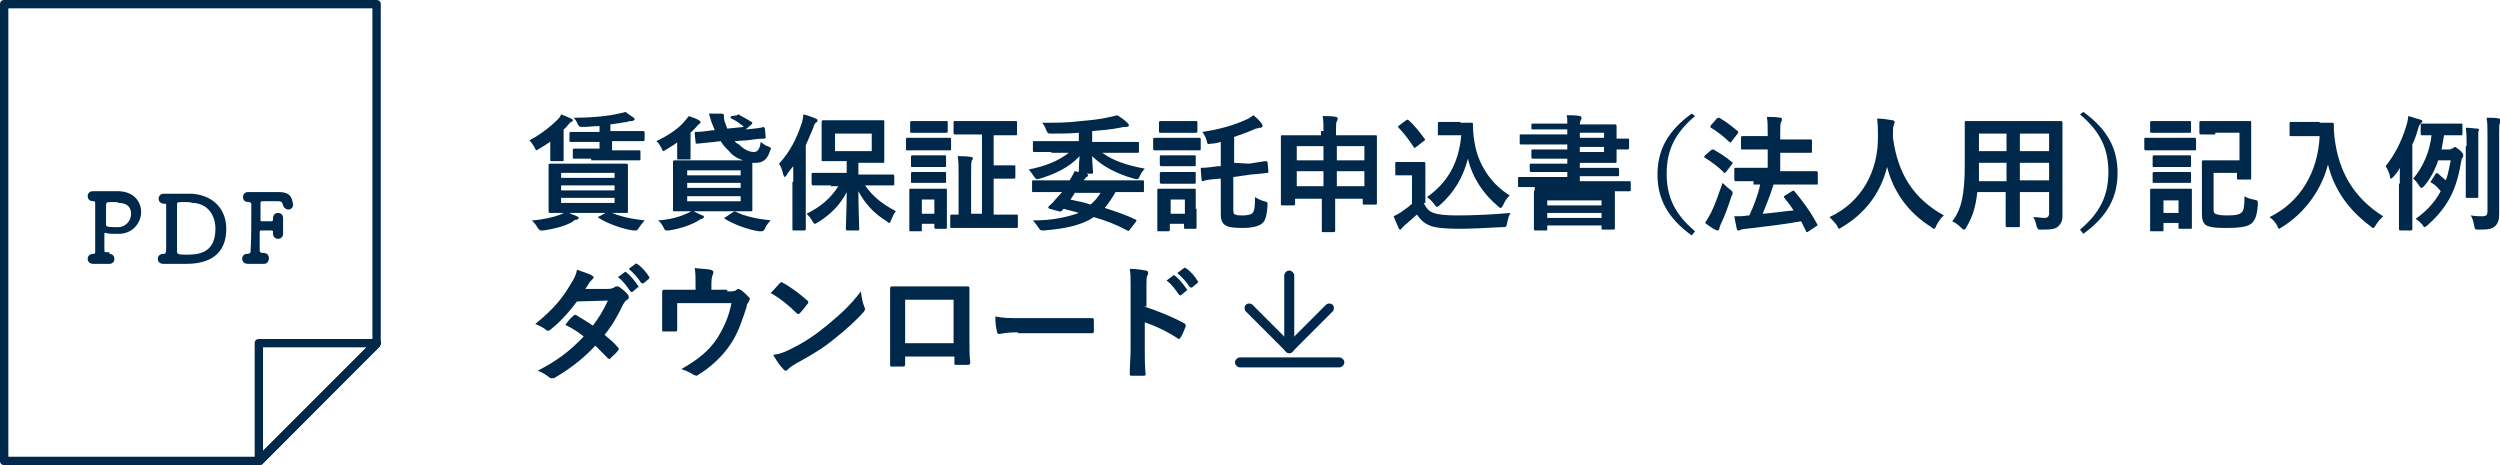
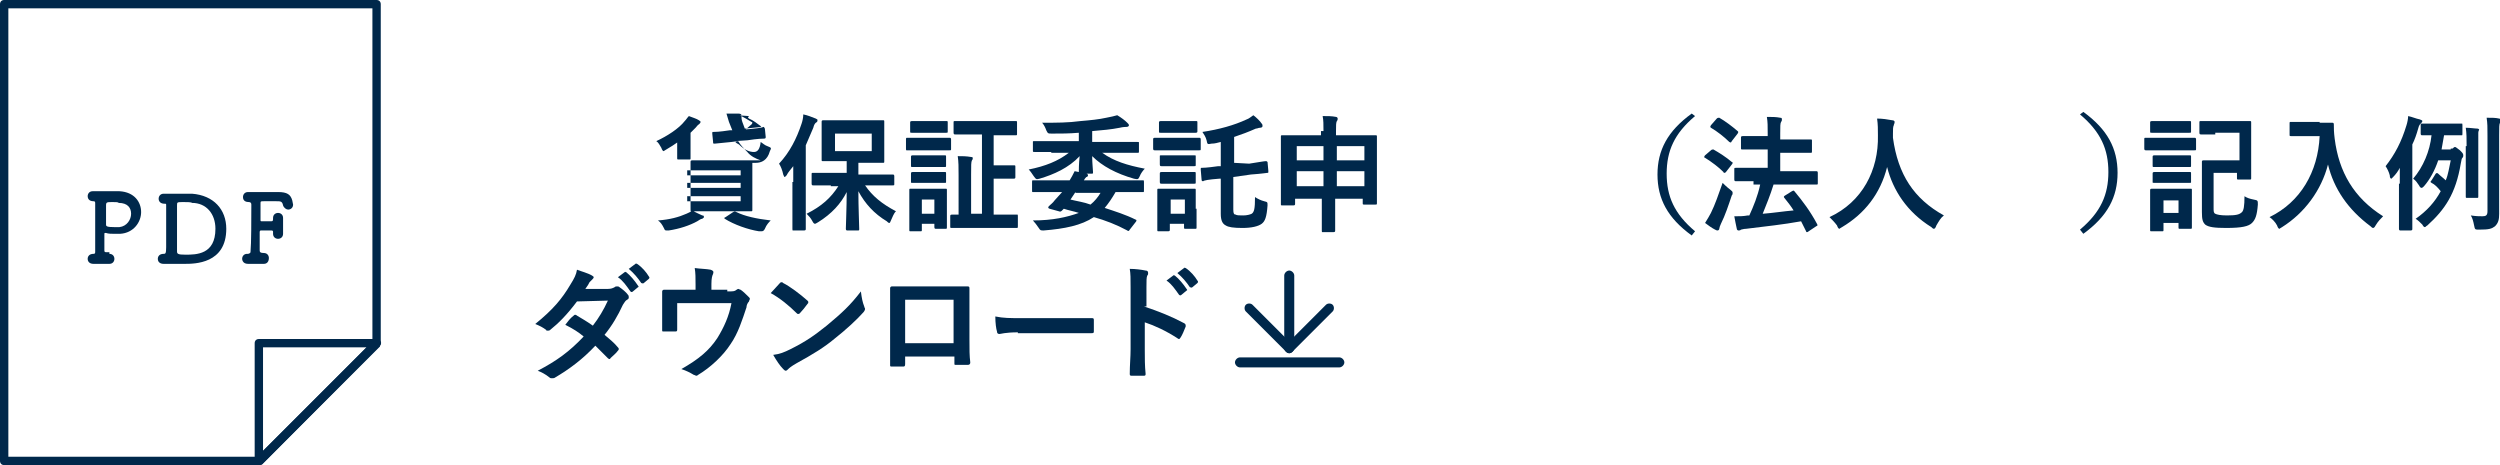
<svg xmlns="http://www.w3.org/2000/svg" version="1.1" id="レイヤー_1" x="0px" y="0px" width="299.4px" height="55.7px" viewBox="0 0 299.4 55.7" style="enable-background:new 0 0 299.4 55.7;" xml:space="preserve">
  <style type="text/css">
	.st0{fill:#00284B;}
</style>
  <g>
    <path class="st0" d="M13.1,30.4c0.4,0,0.6,0.3,0.6,0.6c0,0.3-0.2,0.6-0.6,0.6c0,0,0,0,0,0c-0.3,0-0.6,0-0.9,0c-0.5,0-0.9,0-1,0   c-0.5,0-0.7-0.3-0.7-0.6s0.2-0.6,0.7-0.6c0,0,0,0,0,0c0,0,0,0,0,0c0.2,0,0.2-0.1,0.2-0.3c0-0.5,0-1.7,0-2.8s0-2.4,0-2.9   c0-0.2,0-0.3-0.2-0.3c-0.6,0-0.7-0.4-0.7-0.6c0-0.3,0.2-0.6,0.6-0.6c0,0,0,0,0.1,0c0.1,0,0.3,0,0.5,0c0.6,0,1.4,0,2,0   c0.2,0,0.4,0,0.6,0c1.8,0.1,2.6,1.3,2.6,2.5c0,1.2-0.9,2.5-2.5,2.6c-0.3,0-0.5,0-0.8,0c-0.3,0-0.6,0-0.9-0.1c-0.1,0-0.1,0-0.1,0   c-0.1,0-0.1,0-0.1,0.2c0,0.6,0,1.3,0,1.9c0,0.2,0.1,0.2,0.2,0.2H13.1z M13.5,24.2c-0.7,0-0.8,0-0.8,0.4c0,0.2,0,0.7,0,1.1   c0,1,0,1,0,1.2c0,0.2,0.1,0.3,1,0.3c0.2,0,0.4,0,0.6,0c0.9-0.1,1.4-0.9,1.4-1.6c0-0.7-0.4-1.3-1.5-1.3   C14.2,24.2,13.8,24.2,13.5,24.2z" />
    <path class="st0" d="M22.1,31.6c-0.6,0-1.2,0-1.9,0c-0.2,0-0.4,0-0.6,0c-0.4,0-0.7-0.2-0.7-0.6c0-0.3,0.2-0.6,0.7-0.6   c0.2,0,0.3,0,0.3-0.8c0-0.1,0-0.2,0-0.3c0-0.5,0-1.1,0-1.7s0-1.2,0-1.7c0-0.1,0-0.2,0-0.3c0-0.4,0-0.8,0-1c0-0.2,0-0.2-0.2-0.2   c0,0,0,0,0,0s0,0,0,0c-0.5,0-0.7-0.3-0.7-0.6c0-0.3,0.2-0.6,0.6-0.6c0,0,0,0,0,0c0.2,0,0.5,0,0.7,0c0.7,0,1.2,0,1.9,0   c0.3,0,0.5,0,0.8,0c2.6,0.2,4.1,1.9,4.1,4.2C27.1,31.6,23.3,31.6,22.1,31.6z M22,24.2c-0.8,0-0.8,0-0.8,0.4c0,0.3,0,0.9,0,1.6   c0,1.5,0,3.4,0,3.9c0,0.3,0.1,0.4,1,0.4c1.3,0,3.6,0,3.6-3.1c0-1.8-1.1-3.1-2.8-3.1C22.9,24.2,22.4,24.2,22,24.2z" />
    <path class="st0" d="M31.6,31.6c-0.5,0-0.9,0-1.3,0c-0.2,0-0.4,0-0.6,0c-0.7,0-0.7-0.6-0.7-0.6c0-0.3,0.2-0.6,0.6-0.6   c0,0,0,0,0.1,0c0,0,0,0,0,0c0.1,0,0.3-0.1,0.3-0.2c0.1-1,0.1-4.1,0.1-5.7c0-0.2-0.1-0.3-0.3-0.3c-0.3,0-0.7-0.1-0.7-0.6   c0-0.3,0.2-0.6,0.6-0.6c0,0,0,0,0,0c0.3,0,0.7,0,1.1,0c0.9,0,1.9,0,2.5,0c1.1,0,1.5,0.3,1.7,1c0.1,0.5,0.1,0.5,0.1,0.5   c0,0.4-0.3,0.6-0.6,0.6c-0.2,0-0.5-0.2-0.6-0.5c-0.1-0.5-0.3-0.5-0.8-0.5c-0.4,0-1.2,0-1.5,0c-0.4,0-0.4,0-0.4,0.3c0,0.5,0,1.3,0,2   c0,0.1,0.1,0.1,0.1,0.1c0.4,0,1,0,1.2,0c0.2,0,0.2-0.1,0.2-0.4c0,0,0,0,0,0c0-0.4,0.3-0.6,0.6-0.6c0.3,0,0.6,0.2,0.6,0.6   c0,0,0,0,0,0c0,0.3,0,0.6,0,0.9c0,0.4,0,0.7,0,1c0,0,0,0,0,0c0,0.4-0.3,0.6-0.6,0.6c-0.3,0-0.6-0.2-0.6-0.6c0,0,0,0,0,0   c0-0.1,0-0.1,0-0.2c0-0.1,0-0.2-0.2-0.2c-0.2,0-0.8,0-1.2,0c-0.1,0-0.2,0-0.2,0.2c0,1,0,1.9,0,2.2c0,0.2,0.1,0.3,0.5,0.3   c0.4,0,0.6,0.3,0.6,0.6C32.2,31.3,32,31.6,31.6,31.6L31.6,31.6z" />
  </g>
  <path class="st0" d="M31,55.7H0.5c-0.3,0-0.5-0.2-0.5-0.5V0.5C0,0.2,0.2,0,0.5,0h44.6c0.3,0,0.5,0.2,0.5,0.5v40.6  c0,0.1-0.1,0.3-0.1,0.4L31.4,55.6C31.3,55.6,31.2,55.7,31,55.7z M1,54.7h29.8l13.8-13.8V1H1V54.7z" />
  <g>
-     <path class="st0" d="M66,16.9c-0.4,0.3-0.9,0.6-1.4,0.9c-0.2,0.1-0.3,0.2-0.3,0.2c-0.1,0-0.2-0.1-0.3-0.4c-0.2-0.3-0.4-0.6-0.6-0.8   c1.2-0.6,2.5-1.6,3.4-2.5c0.1-0.1,0.3-0.3,0.4-0.6c0.5,0.2,0.8,0.3,1.2,0.5c0.1,0.1,0.2,0.1,0.2,0.2c0,0.1-0.1,0.2-0.2,0.2   c-0.1,0-0.2,0.2-0.4,0.4c-0.2,0.2-0.3,0.4-0.5,0.5V18c0,0.7,0,1,0,1.1c0,0.2,0,0.2-0.2,0.2h-1.2c-0.2,0-0.2,0-0.2-0.2   c0-0.1,0-0.4,0-1V16.9z M69.1,25.9c0.2,0.1,0.2,0.1,0.2,0.2s-0.1,0.2-0.2,0.2c-0.2,0-0.4,0.1-0.6,0.3c-0.9,0.5-2.1,0.8-3.4,1   c-0.1,0-0.2,0-0.3,0c-0.2,0-0.2-0.1-0.4-0.3c-0.2-0.4-0.5-0.7-0.7-0.9c1.4-0.1,2.6-0.4,3.4-0.7c0.2-0.1,0.5-0.2,0.7-0.4   C68.3,25.6,68.6,25.7,69.1,25.9z M72.9,19.6c1.5,0,2,0,2.1,0c0.1,0,0.2,0,0.2,0.2c0,0.1,0,0.5,0,1.5v2.5c0,1,0,1.4,0,1.5   c0,0.2,0,0.2-0.2,0.2c-0.1,0-0.6,0-2.1,0H68c-1.5,0-2,0-2.1,0c-0.1,0-0.2,0-0.2-0.2c0-0.1,0-0.5,0-1.5v-2.5c0-1,0-1.4,0-1.5   c0-0.1,0-0.2,0.2-0.2c0.1,0,0.6,0,2.1,0H72.9z M67.2,21.3h6.4v-0.6h-6.4V21.3z M73.6,22.8v-0.6h-6.4v0.6H73.6z M73.6,23.7h-6.4v0.6   h6.4V23.7z M70.8,19c-1.4,0-1.9,0-2,0c-0.2,0-0.2,0-0.2-0.2v-0.8c0-0.2,0-0.2,0.2-0.2c0.1,0,0.6,0,2,0h1v-0.8h-1.4c-1.4,0-2,0-2,0   c-0.2,0-0.2,0-0.2-0.2v-0.8c0-0.1,0-0.2,0.2-0.2c0.1,0,0.6,0,2,0h1.4v-0.7c-0.7,0-1.3,0.1-2,0.1c-0.4,0-0.4,0-0.6-0.3   c-0.1-0.3-0.3-0.6-0.5-0.8c2.2,0,4.2-0.2,5.4-0.5c0.4-0.1,0.6-0.1,0.8-0.2c0.4,0.3,0.7,0.5,1,0.7c0.1,0.1,0.1,0.1,0.1,0.2   c0,0.1-0.1,0.1-0.3,0.2c-0.2,0-0.4,0-0.6,0.1c-0.6,0.1-1.3,0.2-2,0.3v0.8H75c1.5,0,2,0,2,0c0.2,0,0.2,0,0.2,0.2v0.8   c0,0.1,0,0.2-0.2,0.2c-0.1,0-0.6,0-2,0h-1.7V18h1.2c1.4,0,1.9,0,2,0c0.2,0,0.2,0,0.2,0.2v0.8c0,0.2,0,0.2-0.2,0.2c-0.1,0-0.6,0-2,0   H70.8z M72.7,25.4c0.2-0.1,0.2-0.1,0.4,0c1,0.5,2.4,0.8,4.1,1c-0.2,0.2-0.5,0.6-0.7,0.9c-0.1,0.2-0.2,0.3-0.4,0.3   c-0.1,0-0.2,0-0.3,0c-1.3-0.2-3-0.8-4.1-1.5c-0.1-0.1-0.1-0.2,0.1-0.2L72.7,25.4z" />
-     <path class="st0" d="M81.2,17c-0.4,0.3-0.9,0.6-1.4,0.9c-0.2,0.1-0.3,0.2-0.3,0.2c-0.1,0-0.2-0.1-0.3-0.4c-0.2-0.3-0.3-0.6-0.6-0.8   c1.3-0.6,2.7-1.5,3.4-2.4c0.2-0.2,0.3-0.4,0.5-0.6c0.5,0.2,0.9,0.3,1.2,0.5c0.1,0.1,0.2,0.1,0.2,0.2c0,0.1-0.1,0.2-0.2,0.3   c-0.1,0-0.2,0.2-0.4,0.4l-0.6,0.6v2c0,0.6,0,0.9,0,1c0,0.2,0,0.2-0.2,0.2h-1.2c-0.2,0-0.2,0-0.2-0.2c0-0.1,0-0.3,0-0.8V17z    M84.1,25.8c0.2,0,0.2,0.1,0.2,0.2s-0.1,0.1-0.2,0.2c-0.2,0-0.4,0.2-0.6,0.3c-0.9,0.5-2.1,0.9-3.4,1.1c-0.2,0-0.3,0-0.3,0   c-0.2,0-0.2-0.1-0.3-0.3c-0.2-0.4-0.4-0.7-0.7-0.9c1.4-0.1,2.5-0.4,3.4-0.8c0.2-0.1,0.5-0.2,0.7-0.4C83.4,25.5,83.7,25.6,84.1,25.8   z M88.3,13.8c0.1-0.2,0.2-0.1,0.3,0c0.4,0.2,0.9,0.5,1.4,0.8c0.1,0,0.1,0.1,0.1,0.1s0,0.1-0.1,0.2l-0.7,0.6c1.2-0.1,2-0.2,2.1-0.3   c0.1,0,0.1,0,0.2,0.2l0.1,1c0,0.1,0,0.2-0.2,0.2c-0.1,0-0.7,0-2,0.2l-1.5,0.1c0.1,0.2,0.3,0.3,0.5,0.4c0.7,0.7,1.3,0.9,1.8,0.9   c0.4,0,0.7-0.3,0.8-1.2c0.3,0.2,0.5,0.4,0.8,0.5c0.5,0.2,0.5,0.2,0.3,0.6c-0.3,1.1-1,1.4-1.7,1.4c-0.1,0-0.3,0-0.4,0   c0,0.2,0,0.6,0,1.4v2.7c0,1,0,1.4,0,1.5c0,0.2,0,0.2-0.2,0.2c-0.1,0-0.6,0-2.1,0h-4.9c-1.5,0-2,0-2.1,0c-0.2,0-0.2,0-0.2-0.2   c0-0.1,0-0.5,0-1.5v-2.7c0-1,0-1.4,0-1.5c0-0.1,0-0.2,0.2-0.2c0.1,0,0.6,0,2.1,0h6.1c-0.6-0.2-1.2-0.5-1.6-1   c-0.4-0.4-0.8-0.8-1.1-1.3l-0.8,0.1l-2,0.2c-0.2,0-0.2,0-0.2-0.2l-0.1-1c0-0.2,0-0.2,0.1-0.2c0.2,0,0.7,0,2-0.2l0.3,0   c-0.1-0.3-0.3-0.7-0.4-1c-0.1-0.3-0.2-0.7-0.3-1c0.6,0,1,0,1.4,0c0.3,0,0.4,0.1,0.4,0.2c0,0.1,0,0.2,0,0.2c0,0.1,0,0.3,0.1,0.6   c0.1,0.3,0.2,0.5,0.3,0.8l2-0.2c0,0-0.1,0-0.1-0.1c-0.4-0.3-0.9-0.7-1.4-0.9c-0.1-0.1-0.2-0.1,0-0.3L88.3,13.8z M82.3,20.3V21h6.4   v-0.6H82.3z M88.7,22.5v-0.6h-6.4v0.6H88.7z M88.7,23.5h-6.4v0.6h6.4V23.5z M87.8,25.4c0.2-0.1,0.2-0.1,0.4,0c1,0.5,2.4,0.8,4.1,1   c-0.2,0.2-0.5,0.5-0.7,1c-0.1,0.2-0.2,0.3-0.4,0.3c-0.1,0-0.2,0-0.3,0c-1.3-0.2-3-0.8-4.1-1.5c-0.1-0.1-0.1-0.1,0.1-0.2L87.8,25.4z   " />
+     <path class="st0" d="M81.2,17c-0.4,0.3-0.9,0.6-1.4,0.9c-0.2,0.1-0.3,0.2-0.3,0.2c-0.1,0-0.2-0.1-0.3-0.4c-0.2-0.3-0.3-0.6-0.6-0.8   c1.3-0.6,2.7-1.5,3.4-2.4c0.2-0.2,0.3-0.4,0.5-0.6c0.5,0.2,0.9,0.3,1.2,0.5c0.1,0.1,0.2,0.1,0.2,0.2c0,0.1-0.1,0.2-0.2,0.3   c-0.1,0-0.2,0.2-0.4,0.4l-0.6,0.6v2c0,0.6,0,0.9,0,1c0,0.2,0,0.2-0.2,0.2h-1.2c-0.2,0-0.2,0-0.2-0.2c0-0.1,0-0.3,0-0.8V17z    M84.1,25.8c0.2,0,0.2,0.1,0.2,0.2s-0.1,0.1-0.2,0.2c-0.2,0-0.4,0.2-0.6,0.3c-0.9,0.5-2.1,0.9-3.4,1.1c-0.2,0-0.3,0-0.3,0   c-0.2,0-0.2-0.1-0.3-0.3c-0.2-0.4-0.4-0.7-0.7-0.9c1.4-0.1,2.5-0.4,3.4-0.8c0.2-0.1,0.5-0.2,0.7-0.4C83.4,25.5,83.7,25.6,84.1,25.8   z M88.3,13.8c0.1-0.2,0.2-0.1,0.3,0c0.4,0.2,0.9,0.5,1.4,0.8c0.1,0,0.1,0.1,0.1,0.1s0,0.1-0.1,0.2l-0.7,0.6c1.2-0.1,2-0.2,2.1-0.3   c0.1,0,0.1,0,0.2,0.2l0.1,1c0,0.1,0,0.2-0.2,0.2c-0.1,0-0.7,0-2,0.2l-1.5,0.1c0.1,0.2,0.3,0.3,0.5,0.4c0.7,0.7,1.3,0.9,1.8,0.9   c0.4,0,0.7-0.3,0.8-1.2c0.3,0.2,0.5,0.4,0.8,0.5c0.5,0.2,0.5,0.2,0.3,0.6c-0.3,1.1-1,1.4-1.7,1.4c-0.1,0-0.3,0-0.4,0   c0,0.2,0,0.6,0,1.4v2.7c0,1,0,1.4,0,1.5c0,0.2,0,0.2-0.2,0.2h-4.9c-1.5,0-2,0-2.1,0c-0.2,0-0.2,0-0.2-0.2   c0-0.1,0-0.5,0-1.5v-2.7c0-1,0-1.4,0-1.5c0-0.1,0-0.2,0.2-0.2c0.1,0,0.6,0,2.1,0h6.1c-0.6-0.2-1.2-0.5-1.6-1   c-0.4-0.4-0.8-0.8-1.1-1.3l-0.8,0.1l-2,0.2c-0.2,0-0.2,0-0.2-0.2l-0.1-1c0-0.2,0-0.2,0.1-0.2c0.2,0,0.7,0,2-0.2l0.3,0   c-0.1-0.3-0.3-0.7-0.4-1c-0.1-0.3-0.2-0.7-0.3-1c0.6,0,1,0,1.4,0c0.3,0,0.4,0.1,0.4,0.2c0,0.1,0,0.2,0,0.2c0,0.1,0,0.3,0.1,0.6   c0.1,0.3,0.2,0.5,0.3,0.8l2-0.2c0,0-0.1,0-0.1-0.1c-0.4-0.3-0.9-0.7-1.4-0.9c-0.1-0.1-0.2-0.1,0-0.3L88.3,13.8z M82.3,20.3V21h6.4   v-0.6H82.3z M88.7,22.5v-0.6h-6.4v0.6H88.7z M88.7,23.5h-6.4v0.6h6.4V23.5z M87.8,25.4c0.2-0.1,0.2-0.1,0.4,0c1,0.5,2.4,0.8,4.1,1   c-0.2,0.2-0.5,0.5-0.7,1c-0.1,0.2-0.2,0.3-0.4,0.3c-0.1,0-0.2,0-0.3,0c-1.3-0.2-3-0.8-4.1-1.5c-0.1-0.1-0.1-0.1,0.1-0.2L87.8,25.4z   " />
    <path class="st0" d="M95,21.8c0-0.6,0-1.2,0-1.9c-0.3,0.4-0.6,0.7-0.8,1.1c-0.1,0.1-0.2,0.2-0.2,0.2c-0.1,0-0.1-0.1-0.2-0.3   c-0.1-0.5-0.3-1-0.5-1.3c1.3-1.4,2.1-3,2.7-4.8c0.1-0.3,0.2-0.7,0.2-1.1c0.5,0.1,1,0.3,1.5,0.5c0.2,0.1,0.2,0.1,0.2,0.2   c0,0.1,0,0.2-0.2,0.3c-0.1,0.1-0.2,0.2-0.3,0.6c-0.3,0.7-0.6,1.4-0.9,2.1v7.7c0,1.5,0,2.2,0,2.3c0,0.1,0,0.2-0.2,0.2h-1.3   c-0.1,0-0.1,0-0.1-0.2c0-0.1,0-0.8,0-2.3V21.8z M99.5,22.2c-1.5,0-2,0-2.1,0c-0.1,0-0.2,0-0.2-0.2v-1.1c0-0.2,0-0.2,0.2-0.2   c0.1,0,0.6,0,2.1,0h1.9v-1.4h-0.9c-1.4,0-1.8,0-1.9,0c-0.2,0-0.2,0-0.2-0.2c0-0.1,0-0.5,0-1.3v-1.9c0-0.9,0-1.2,0-1.3   c0-0.1,0-0.2,0.2-0.2c0.1,0,0.6,0,1.9,0h3.3c1.3,0,1.8,0,1.9,0c0.2,0,0.2,0,0.2,0.2c0,0.1,0,0.5,0,1.3V18c0,0.9,0,1.2,0,1.3   c0,0.2,0,0.2-0.2,0.2c-0.1,0-0.6,0-1.9,0h-1v1.4h2c1.5,0,2,0,2.1,0c0.1,0,0.2,0,0.2,0.2V22c0,0.2,0,0.2-0.2,0.2c-0.1,0-0.6,0-2.1,0   h-1.2c0.9,1.3,2,2.2,3.7,3.1c-0.3,0.3-0.4,0.7-0.6,1.1c-0.1,0.2-0.1,0.3-0.2,0.3c-0.1,0-0.2-0.1-0.3-0.2c-1.5-0.9-2.6-2.1-3.4-3.6   c0,1.9,0.1,4,0.1,4.5c0,0.2,0,0.2-0.2,0.2h-1.2c-0.1,0-0.2,0-0.2-0.2c0-0.5,0.1-2.5,0.1-4.4c-0.7,1.4-1.8,2.6-3.4,3.6   c-0.2,0.1-0.3,0.2-0.4,0.2c-0.1,0-0.2-0.1-0.3-0.3c-0.2-0.4-0.5-0.7-0.7-0.9c1.8-0.9,2.9-1.9,3.8-3.3H99.5z M104.4,16H100v2.1h4.4   V16z" />
    <path class="st0" d="M112.1,16.5c1.1,0,1.5,0,1.6,0c0.1,0,0.2,0,0.2,0.2v1.1c0,0.2,0,0.2-0.2,0.2c-0.1,0-0.5,0-1.6,0h-1.9   c-1.1,0-1.5,0-1.6,0c-0.1,0-0.1,0-0.1-0.2v-1.1c0-0.1,0-0.2,0.1-0.2c0.1,0,0.5,0,1.6,0H112.1z M113.4,25c0,1.7,0,2.1,0,2.2   c0,0.2,0,0.2-0.2,0.2h-1.1c-0.1,0-0.2,0-0.2-0.2v-0.4h-1.5v0.7c0,0.2,0,0.2-0.2,0.2h-1.1c-0.2,0-0.2,0-0.2-0.2c0-0.1,0-0.5,0-2.3   v-1c0-0.9,0-1.3,0-1.4c0-0.2,0-0.2,0.2-0.2c0.1,0,0.4,0,1.4,0h1.3c1,0,1.3,0,1.4,0c0.2,0,0.2,0,0.2,0.2c0,0.1,0,0.5,0,1.2V25z    M111.9,14.5c1,0,1.3,0,1.4,0c0.2,0,0.2,0,0.2,0.2v1c0,0.2,0,0.2-0.2,0.2c-0.1,0-0.4,0-1.4,0h-1.3c-1,0-1.3,0-1.4,0   c-0.2,0-0.2,0-0.2-0.2v-1c0-0.1,0-0.2,0.2-0.2c0.1,0,0.4,0,1.4,0H111.9z M111.8,18.6c0.9,0,1.2,0,1.3,0c0.2,0,0.2,0,0.2,0.2v1   c0,0.2,0,0.2-0.2,0.2c-0.1,0-0.3,0-1.3,0h-1.2c-0.9,0-1.2,0-1.3,0c-0.2,0-0.2,0-0.2-0.2v-1c0-0.1,0-0.2,0.2-0.2c0.1,0,0.4,0,1.3,0   H111.8z M111.8,20.6c0.9,0,1.2,0,1.3,0c0.2,0,0.2,0,0.2,0.2v1c0,0.1,0,0.1-0.2,0.1c-0.1,0-0.3,0-1.3,0h-1.2c-0.9,0-1.2,0-1.3,0   c-0.2,0-0.2,0-0.2-0.1v-1c0-0.1,0-0.2,0.2-0.2c0.1,0,0.4,0,1.3,0H111.8z M110.4,23.9v1.7h1.5v-1.7H110.4z M116.3,16.1   c-1.3,0-1.8,0-1.9,0c-0.1,0-0.2,0-0.2-0.2v-1.2c0-0.2,0-0.2,0.2-0.2c0.1,0,0.6,0,1.9,0h3.4c1.4,0,1.8,0,1.9,0c0.2,0,0.2,0,0.2,0.2   V16c0,0.2,0,0.2-0.2,0.2c-0.1,0-0.6,0-1.9,0h-0.7v3.6h1.2c0.8,0,1.1,0,1.2,0c0.2,0,0.2,0,0.2,0.2v1.2c0,0.1,0,0.2-0.2,0.2   c-0.1,0-0.3,0-1.2,0h-1.2v4.3h0.8c1.4,0,1.9,0,2,0c0.1,0,0.1,0,0.1,0.2v1.2c0,0.1,0,0.2-0.1,0.2c-0.1,0-0.6,0-2,0H116   c-1.4,0-1.9,0-2,0c-0.2,0-0.2,0-0.2-0.2v-1.2c0-0.1,0-0.2,0.2-0.2c0.1,0,0.3,0,0.8,0V21c0-1,0-1.6-0.1-2.3c0.6,0,1,0,1.6,0.1   c0.2,0,0.2,0.1,0.2,0.1c0,0.1,0,0.2-0.1,0.3c-0.1,0.2-0.1,0.6-0.1,1.7v4.7h1.3v-9.5H116.3z" />
    <path class="st0" d="M125.9,18.2c-1.4,0-1.9,0-2,0c-0.2,0-0.2,0-0.2-0.2v-1c0-0.1,0-0.1,0.2-0.1c0.1,0,0.6,0,2,0h3.3v-1   c-1.2,0.1-2.1,0.1-3.2,0.1c-0.5,0-0.5,0-0.7-0.4c-0.1-0.3-0.3-0.7-0.5-0.9c1.8,0,3.1,0,4.6-0.2c1.2-0.1,2.2-0.2,3.1-0.4   c0.6-0.1,0.9-0.2,1.3-0.3c0.5,0.3,0.9,0.6,1.2,0.9c0.1,0.1,0.2,0.2,0.2,0.3c0,0.1-0.1,0.2-0.3,0.2c-0.1,0-0.4,0-0.8,0.1   c-1,0.2-2.1,0.3-3.3,0.4V17h3.5c1.4,0,1.9,0,1.9,0c0.2,0,0.2,0,0.2,0.1v1c0,0.2,0,0.2-0.2,0.2c-0.1,0-0.6,0-1.9,0H132   c1.4,1,3,1.5,5.1,1.9c-0.2,0.2-0.5,0.6-0.6,0.9c-0.2,0.4-0.2,0.4-0.7,0.3c-2.1-0.6-3.8-1.5-5-2.7c0,0.9,0.1,1.6,0.1,1.9   c0,0.2,0,0.2-0.2,0.2h-1.3c-0.2,0-0.2,0-0.2-0.2c0-0.2,0-1,0.1-1.9c-1.3,1.4-3.1,2.2-4.8,2.7c-0.4,0.1-0.4,0.1-0.7-0.3   c-0.2-0.3-0.4-0.6-0.6-0.8c2-0.4,3.5-1,4.8-2H125.9z M135.3,27.5c-0.1,0.2-0.2,0.2-0.3,0.1c-1.3-0.7-2.6-1.2-4-1.6   c-1.5,1-3.5,1.4-6,1.6c-0.4,0-0.4,0-0.6-0.3c-0.2-0.3-0.5-0.7-0.7-0.9c2.4,0,4.1-0.4,5.5-0.9c-0.6-0.2-1.2-0.3-1.8-0.5l-0.2,0.2   c-0.1,0.1-0.2,0.2-0.4,0.1l-1.1-0.3c-0.2-0.1-0.2-0.1-0.1-0.3c0.2-0.2,0.5-0.4,0.7-0.7c0.3-0.3,0.6-0.7,0.9-1h-1.7   c-1.3,0-1.7,0-1.8,0c-0.1,0-0.1,0-0.1-0.2v-1c0-0.2,0-0.2,0.1-0.2c0.1,0,0.5,0,1.8,0h2.6c0.2-0.3,0.4-0.7,0.6-1.1   c0.5,0.1,1,0.2,1.4,0.3c0.1,0,0.2,0.1,0.2,0.2c0,0.1-0.1,0.2-0.2,0.2c-0.1,0.1-0.2,0.2-0.3,0.4h5.3c1.3,0,1.8,0,1.8,0   c0.1,0,0.1,0,0.1,0.2v1c0,0.2,0,0.2-0.1,0.2c-0.1,0-0.5,0-1.8,0h-1.5c-0.4,0.7-0.8,1.3-1.3,1.9c1.2,0.4,2.5,0.8,3.7,1.4   c0.1,0,0.1,0.1,0.1,0.1c0,0,0,0.1-0.1,0.2L135.3,27.5z M128.8,23c-0.2,0.3-0.4,0.6-0.6,0.9c0.8,0.2,1.6,0.3,2.4,0.6   c0.5-0.4,0.9-0.9,1.2-1.4H128.8z" />
    <path class="st0" d="M142,16.5c1.1,0,1.5,0,1.6,0c0.1,0,0.2,0,0.2,0.2v1.1c0,0.2,0,0.2-0.2,0.2c-0.1,0-0.5,0-1.6,0h-2.1   c-1.1,0-1.5,0-1.6,0c-0.1,0-0.2,0-0.2-0.2v-1.1c0-0.1,0-0.2,0.2-0.2c0.1,0,0.5,0,1.6,0H142z M143.3,25c0,1.7,0,2.1,0,2.2   c0,0.2,0,0.2-0.2,0.2H142c-0.2,0-0.2,0-0.2-0.2v-0.4h-1.7v0.7c0,0.1,0,0.2-0.2,0.2h-1.1c-0.2,0-0.2,0-0.2-0.2c0-0.1,0-0.5,0-2.3v-1   c0-0.9,0-1.3,0-1.4c0-0.2,0-0.2,0.2-0.2c0.1,0,0.4,0,1.4,0h1.4c1,0,1.3,0,1.4,0c0.2,0,0.2,0,0.2,0.2c0,0.1,0,0.5,0,1.2V25z    M141.8,14.5c1,0,1.3,0,1.4,0c0.2,0,0.2,0,0.2,0.2v1c0,0.1,0,0.2-0.2,0.2c-0.1,0-0.4,0-1.4,0h-1.4c-1,0-1.3,0-1.4,0   c-0.2,0-0.2,0-0.2-0.2v-1c0-0.1,0-0.2,0.2-0.2c0.1,0,0.4,0,1.4,0H141.8z M141.7,18.6c0.9,0,1.2,0,1.3,0c0.2,0,0.2,0,0.2,0.1v1   c0,0.2,0,0.2-0.2,0.2c-0.1,0-0.3,0-1.3,0h-1.3c-0.9,0-1.2,0-1.3,0c-0.1,0-0.2,0-0.2-0.2v-1c0-0.1,0-0.1,0.2-0.1c0.1,0,0.4,0,1.3,0   H141.7z M141.7,20.6c0.9,0,1.2,0,1.3,0c0.2,0,0.2,0,0.2,0.2v1c0,0.2,0,0.2-0.2,0.2c-0.1,0-0.3,0-1.3,0h-1.3c-0.9,0-1.2,0-1.3,0   c-0.1,0-0.2,0-0.2-0.2v-1c0-0.1,0-0.2,0.2-0.2c0.1,0,0.4,0,1.3,0H141.7z M140.2,23.9v1.7h1.7v-1.7H140.2z M149.6,19.6   c1.3-0.2,1.8-0.3,2-0.3c0.1,0,0.1,0,0.2,0.1l0.1,1.1c0,0.2,0,0.2-0.1,0.2c-0.1,0-0.6,0.1-2,0.2l-2.1,0.3v3.9c0,0.5,0.1,0.6,0.3,0.6   c0.1,0.1,0.5,0.1,0.9,0.1c0.4,0,0.8-0.1,1-0.2c0.3-0.2,0.4-0.6,0.4-2c0.3,0.2,0.7,0.4,1.1,0.5c0.4,0.1,0.4,0.1,0.4,0.5   c-0.1,1.4-0.3,1.9-0.7,2.2s-1.2,0.5-2.3,0.5c-1.1,0-1.7-0.1-2-0.3c-0.4-0.2-0.6-0.6-0.6-1.4v-4.2l-0.2,0c-1.3,0.1-1.8,0.2-1.9,0.3   c-0.1,0-0.2,0-0.2-0.2l-0.1-1.2c0-0.2,0-0.2,0.1-0.2c0.1,0,0.6,0,2-0.2l0.3,0v-2.9c-0.4,0.1-0.7,0.2-1.1,0.2   c-0.5,0.1-0.5,0.1-0.6-0.4c-0.1-0.4-0.3-0.7-0.5-1c2-0.3,3.8-0.8,5.3-1.5c0.3-0.1,0.5-0.3,0.8-0.5c0.4,0.3,0.8,0.7,1,1   c0.1,0.1,0.1,0.2,0.1,0.3c0,0.1-0.1,0.2-0.3,0.2c-0.2,0-0.3,0.1-0.5,0.1c-0.9,0.4-1.7,0.7-2.6,1v3.1L149.6,19.6z" />
    <path class="st0" d="M158.5,15.7c0-0.8,0-1.3-0.1-1.8c0.6,0,1.1,0,1.6,0.1c0.1,0,0.2,0.1,0.2,0.2c0,0.1,0,0.2-0.1,0.3   c-0.1,0.2-0.1,0.5-0.1,1.2v0.5h2.6c1.5,0,2,0,2.1,0c0.2,0,0.2,0,0.2,0.2c0,0.1,0,0.6,0,2.3v2.2c0,2.8,0,3.3,0,3.4   c0,0.2,0,0.2-0.2,0.2h-1.3c-0.2,0-0.2,0-0.2-0.2v-0.5h-3.3v1c0,1.8,0,2.7,0,2.8c0,0.1,0,0.2-0.2,0.2h-1.3c-0.1,0-0.1,0-0.1-0.2   c0-0.1,0-1,0-2.8v-1h-3.2v0.6c0,0.1,0,0.2-0.2,0.2h-1.3c-0.2,0-0.2,0-0.2-0.2c0-0.1,0-0.6,0-3.4v-2c0-2,0-2.5,0-2.6   c0-0.2,0-0.2,0.2-0.2c0.1,0,0.6,0,2.1,0h2.5V15.7z M155.3,19.2h3.2v-1.7h-3.2V19.2z M158.5,22.3v-1.8h-3.2v1.8H158.5z M160.1,17.5   v1.7h3.3v-1.7H160.1z M163.4,22.3v-1.8h-3.3v1.8H163.4z" />
-     <path class="st0" d="M170.5,24.3c0.3,0.6,0.6,1,1.2,1.2c0.5,0.2,1.5,0.3,2.8,0.3c1.9,0,4.2-0.1,6.4-0.3c-0.2,0.3-0.3,0.7-0.4,1.2   c-0.1,0.5-0.1,0.5-0.6,0.5c-1.9,0.1-3.7,0.2-5.2,0.2c-1.5,0-2.8-0.1-3.5-0.4c-0.7-0.3-1.1-0.7-1.5-1.3c-0.5,0.4-1,0.9-1.5,1.3   c-0.1,0.1-0.2,0.2-0.3,0.3c-0.1,0.1-0.1,0.2-0.2,0.2c-0.1,0-0.2-0.1-0.2-0.2c-0.2-0.4-0.4-0.9-0.6-1.4c0.4-0.2,0.6-0.3,0.9-0.5   c0.4-0.3,0.9-0.6,1.3-1V21h-0.7c-0.8,0-1,0-1.1,0c-0.2,0-0.2,0-0.2-0.2v-1.2c0-0.2,0-0.2,0.2-0.2c0.1,0,0.3,0,1.1,0h1   c0.8,0,1,0,1.1,0c0.1,0,0.2,0,0.2,0.2c0,0.1,0,0.5,0,1.4V24.3z M169.6,17.6c-0.1,0.1-0.2,0.1-0.2,0.1s-0.1,0-0.1-0.1   c-0.6-0.9-1.2-1.7-1.8-2.3c-0.1-0.1-0.1-0.2,0.1-0.3l0.8-0.6c0.2-0.1,0.2-0.1,0.3,0c0.7,0.6,1.3,1.4,1.9,2.2   c0.1,0.1,0.1,0.2-0.1,0.3L169.6,17.6z M174.9,14.7c0.7,0,1.2,0,1.4,0c0.1,0,0.1,0.1,0.1,0.2c0,0.3,0,1.2,0.2,2.2   c0.4,2.5,1.9,4.9,4.2,6.3c-0.3,0.3-0.6,0.7-0.8,1.2c-0.1,0.2-0.2,0.3-0.3,0.3c-0.1,0-0.2-0.1-0.3-0.2c-1.8-1.5-3.1-3.5-3.6-5.7   c-0.6,2.3-1.7,4.1-3.4,5.6c-0.2,0.1-0.3,0.2-0.3,0.2s-0.2-0.1-0.3-0.3c-0.3-0.4-0.6-0.7-0.9-0.9c2.4-1.7,3.8-4,4.1-7.4h-1.3   c-0.9,0-1.2,0-1.3,0c-0.2,0-0.2,0-0.2-0.2v-1.2c0-0.1,0-0.2,0.2-0.2c0.1,0,0.4,0,1.3,0H174.9z" />
-     <path class="st0" d="M183.8,22.4c-1.3,0-1.8,0-1.9,0c-0.1,0-0.1,0-0.1-0.2v-0.8c0-0.1,0-0.2,0.1-0.2c0.1,0,0.5,0,1.9,0h3.9v-0.6   h-2.2c-1.5,0-2,0-2.1,0c-0.1,0-0.2,0-0.2-0.2v-0.6c0-0.2,0-0.2,0.2-0.2c0.1,0,0.6,0,2.1,0h2.2v-0.6h-2.1c-1.4,0-1.9,0-2,0   c-0.2,0-0.2,0-0.2-0.2v-0.7c0-0.2,0-0.2,0.2-0.2c0.1,0,0.6,0,2,0h2.1v-0.6h-3.5c-1.4,0-1.9,0-2,0c-0.2,0-0.2,0-0.2-0.2v-0.8   c0-0.2,0-0.2,0.2-0.2c0.1,0,0.6,0,2,0h3.5v-0.6h-2c-1.5,0-2,0-2.1,0c-0.2,0-0.2,0-0.2-0.2V15c0-0.2,0-0.2,0.2-0.2   c0.1,0,0.6,0,2.1,0h2c0-0.5,0-0.8-0.1-1c0.6,0,1.1,0,1.6,0.1c0.1,0,0.2,0.1,0.2,0.2s0,0.2-0.1,0.3c0,0.1-0.1,0.2-0.1,0.5h1.7   c1.6,0,2.4,0,2.5,0c0.1,0,0.2,0,0.2,0.2c0,0.1,0,0.5,0,1.3v0.2c0.8,0,1.3,0,1.3,0c0.2,0,0.2,0,0.2,0.2v0.9c0,0.1,0,0.2-0.2,0.2   c-0.1,0-0.6,0-1.3,0v0.1c0,0.8,0,1.2,0,1.3c0,0.2,0,0.2-0.2,0.2c-0.1,0-0.9,0-2.5,0h-1.7v0.6h2.4c1.5,0,2,0,2.1,0   c0.1,0,0.2,0,0.2,0.2v0.6c0,0.2,0,0.2-0.2,0.2c-0.1,0-0.6,0-2.1,0h-2.4v0.6h4c1.3,0,1.8,0,1.9,0c0.2,0,0.2,0,0.2,0.2v0.8   c0,0.2,0,0.2-0.2,0.2c-0.1,0-0.5,0-1.9,0H183.8z M183.9,27.6c-0.1,0-0.2,0-0.2-0.2c0-0.1,0-0.4,0-2.1v-1c0-0.8,0-1.2,0-1.3   c0-0.2,0-0.2,0.2-0.2c0.1,0,0.6,0,2.1,0h5.1c1.5,0,2,0,2.1,0c0.1,0,0.2,0,0.2,0.2c0,0.1,0,0.4,0,1.1v1.1c0,1.7,0,2,0,2.1   c0,0.1,0,0.2-0.2,0.2H192c-0.2,0-0.2,0-0.2-0.2V27h-6.5v0.4c0,0.2,0,0.2-0.2,0.2H183.9z M185.3,24.6h6.5v-0.6h-6.5V24.6z    M191.8,26.1v-0.6h-6.5v0.6H191.8z M189.2,15.9v0.6h2.9v-0.6H189.2z M192.1,17.6h-2.9v0.6h2.9V17.6z" />
    <path class="st0" d="M203,13.9c-2.5,2.1-3.4,4.2-3.4,6.9s0.9,4.8,3.4,6.9l-0.4,0.5c-2.9-2.1-4.1-4.4-4.1-7.3s1.2-5.2,4.1-7.3   L203,13.9z" />
    <path class="st0" d="M204.9,18c0.1-0.1,0.2-0.1,0.3-0.1c0.7,0.4,1.5,0.9,2.2,1.5c0.1,0,0.1,0.1,0.1,0.1s0,0.1-0.1,0.2l-0.7,0.9   c-0.1,0.1-0.1,0.1-0.2,0.1c0,0-0.1,0-0.1-0.1c-0.6-0.6-1.4-1.2-2.2-1.7c-0.1,0-0.1-0.1-0.1-0.1s0-0.1,0.1-0.2L204.9,18z    M204.9,25.5c0.5-1,0.9-2.2,1.4-3.6c0.2,0.2,0.5,0.5,0.9,0.8c0.2,0.2,0.3,0.2,0.3,0.4c0,0.1,0,0.2-0.1,0.3   c-0.4,1.2-0.8,2.4-1.3,3.4c-0.1,0.2-0.2,0.5-0.2,0.6c0,0.1-0.1,0.2-0.2,0.2c-0.1,0-0.1,0-0.3-0.1c-0.4-0.2-0.8-0.5-1.2-0.8   C204.5,26.2,204.7,25.9,204.9,25.5z M205.6,14.2c0.1-0.1,0.2-0.1,0.3-0.1c0.7,0.4,1.5,1,2.2,1.6c0.1,0.1,0.1,0.1,0,0.3l-0.7,0.9   c-0.1,0.2-0.1,0.2-0.3,0.1c-0.6-0.6-1.5-1.3-2.2-1.7c-0.1-0.1-0.1-0.1,0-0.3L205.6,14.2z M210,21.7c-1.5,0-2,0-2.1,0   c-0.1,0-0.2,0-0.2-0.2v-1.2c0-0.2,0-0.2,0.2-0.2c0.1,0,0.6,0,2.1,0h1.7v-2.2h-1c-1.4,0-1.9,0-2,0c-0.2,0-0.2,0-0.2-0.2v-1.2   c0-0.1,0-0.2,0.2-0.2c0.1,0,0.6,0,2,0h1V16c0-0.9,0-1.4-0.1-2c0.6,0,1.1,0,1.6,0.1c0.2,0,0.2,0.1,0.2,0.2c0,0.1,0,0.2-0.1,0.3   c-0.1,0.2-0.1,0.5-0.1,1.4v0.7h1.6c1.4,0,1.9,0,2,0c0.2,0,0.2,0,0.2,0.2v1.2c0,0.2,0,0.2-0.2,0.2c-0.1,0-0.6,0-2,0h-1.6v2.2h2.2   c1.5,0,2,0,2.1,0c0.1,0,0.2,0,0.2,0.2v1.2c0,0.2,0,0.2-0.2,0.2c-0.1,0-0.6,0-2.1,0h-3c-0.4,1.3-0.9,2.5-1.3,3.5   c1.3-0.1,2.5-0.3,3.7-0.4c-0.3-0.5-0.7-1-1.1-1.5c-0.1-0.1-0.1-0.2,0.1-0.3l0.8-0.5c0.2-0.1,0.2-0.1,0.3,0c1,1.2,1.9,2.4,2.7,3.9   c0.1,0.2,0.1,0.2-0.1,0.3l-0.9,0.6c-0.1,0.1-0.2,0.1-0.2,0.1s-0.1,0-0.1-0.1c-0.2-0.4-0.4-0.8-0.6-1.2c-2.2,0.4-4.2,0.6-6.6,0.9   c-0.3,0-0.5,0.1-0.6,0.1c-0.1,0.1-0.2,0.1-0.3,0.1c-0.1,0-0.2-0.1-0.2-0.2c-0.1-0.5-0.2-0.9-0.3-1.5c0.6,0,1.1,0,1.6-0.1   c0.1,0,0.2,0,0.2,0c0.5-1.1,1-2.3,1.3-3.7H210z" />
    <path class="st0" d="M231.9,27c-0.1,0.3-0.2,0.4-0.3,0.4c-0.1,0-0.2-0.1-0.3-0.2c-2.9-1.8-4.6-4.4-5.3-7.2   c-0.8,3.2-2.7,5.6-5.4,7.2c-0.2,0.1-0.3,0.2-0.3,0.2c-0.1,0-0.2-0.1-0.3-0.4c-0.3-0.4-0.6-0.7-0.9-1c3.9-1.8,5.9-5.6,5.8-9.8   c0-0.7,0-1.3-0.1-2c0.6,0,1.3,0.1,1.8,0.2c0.2,0,0.3,0.1,0.3,0.2c0,0.2-0.1,0.3-0.1,0.4c-0.1,0.2-0.1,0.5-0.1,1c0,0.2,0,0.4,0,0.5   c0.6,4.4,2.5,7.3,6.1,9.3C232.4,26.1,232.2,26.5,231.9,27z" />
-     <path class="st0" d="M247,23.8c0,0.7,0,1.5,0,2.1c0,0.6-0.2,0.9-0.5,1.2c-0.3,0.3-0.7,0.4-2,0.4c-0.5,0-0.4,0-0.6-0.4   c-0.1-0.5-0.2-0.8-0.4-1.1c0.6,0,0.9,0.1,1.4,0.1c0.3,0,0.5-0.2,0.5-0.5V23h-3.5v1.8c0,1.5,0,2.1,0,2.2c0,0.2,0,0.2-0.2,0.2h-1.3   c-0.1,0-0.2,0-0.2-0.2c0-0.1,0-0.8,0-2.2V23h-3.4c-0.2,1.9-0.6,3-1.3,4.2c-0.1,0.2-0.2,0.3-0.3,0.3s-0.2-0.1-0.3-0.2   c-0.4-0.4-0.7-0.6-1.1-0.8c1.1-1.4,1.5-3.2,1.5-6.8v-2.5c0-1.6,0-2.4,0-2.5c0-0.2,0-0.2,0.2-0.2c0.1,0,0.6,0,2.1,0h7.1   c1.5,0,2,0,2.1,0c0.1,0,0.2,0,0.2,0.2c0,0.1,0,0.9,0,2.5V23.8z M240.3,21.6v-2.1h-3.3v0.2c0,0.7,0,1.4,0,2H240.3z M240.3,18.1V16   h-3.3v2.1H240.3z M241.9,16v2.1h3.5V16H241.9z M245.4,21.6v-2.1h-3.5v2.1H245.4z" />
    <path class="st0" d="M249.5,13.4c2.9,2.1,4.1,4.4,4.1,7.3s-1.2,5.2-4.1,7.3l-0.4-0.5c2.5-2.1,3.4-4.2,3.4-6.9s-0.9-4.8-3.4-6.9   L249.5,13.4z" />
    <path class="st0" d="M261.2,16.5c1.1,0,1.5,0,1.6,0c0.1,0,0.2,0,0.2,0.2v1.1c0,0.2,0,0.2-0.2,0.2c-0.1,0-0.5,0-1.6,0h-2.6   c-1.1,0-1.5,0-1.6,0c-0.1,0-0.2,0-0.2-0.2v-1.1c0-0.2,0-0.2,0.2-0.2c0.1,0,0.5,0,1.6,0H261.2z M262.5,25c0,1.7,0,2.1,0,2.2   c0,0.2,0,0.2-0.2,0.2h-1.2c-0.2,0-0.2,0-0.2-0.2v-0.5h-1.8v0.8c0,0.2,0,0.2-0.2,0.2h-1.2c-0.2,0-0.2,0-0.2-0.2c0-0.1,0-0.5,0-2.3   v-1c0-0.9,0-1.3,0-1.4c0-0.1,0-0.2,0.2-0.2c0.1,0,0.4,0,1.4,0h1.8c1,0,1.3,0,1.4,0c0.2,0,0.2,0,0.2,0.2c0,0.1,0,0.5,0,1.2V25z    M260.9,14.5c1,0,1.3,0,1.3,0c0.2,0,0.2,0,0.2,0.2v1c0,0.2,0,0.2-0.2,0.2c-0.1,0-0.4,0-1.3,0h-1.8c-1,0-1.3,0-1.4,0   c-0.2,0-0.2,0-0.2-0.2v-1c0-0.1,0-0.2,0.2-0.2c0.1,0,0.4,0,1.4,0H260.9z M260.9,18.6c0.9,0,1.2,0,1.3,0c0.2,0,0.2,0,0.2,0.2v1   c0,0.2,0,0.2-0.2,0.2c-0.1,0-0.4,0-1.3,0h-1.6c-0.9,0-1.2,0-1.3,0c-0.2,0-0.2,0-0.2-0.2v-1c0-0.1,0-0.2,0.2-0.2c0.1,0,0.4,0,1.3,0   H260.9z M260.9,20.6c0.9,0,1.2,0,1.3,0c0.2,0,0.2,0,0.2,0.2v1c0,0.1,0,0.1-0.2,0.1c-0.1,0-0.4,0-1.3,0h-1.6c-0.9,0-1.2,0-1.3,0   c-0.2,0-0.2,0-0.2-0.1v-1c0-0.1,0-0.2,0.2-0.2c0.1,0,0.4,0,1.3,0H260.9z M259.1,24v1.5h1.8V24H259.1z M265.3,16.1   c-1.2,0-1.6,0-1.7,0c-0.1,0-0.2,0-0.2-0.2v-1.2c0-0.2,0-0.2,0.2-0.2c0.1,0,0.5,0,1.7,0h2.4c1.2,0,1.6,0,1.7,0c0.2,0,0.2,0,0.2,0.2   c0,0.1,0,0.5,0,1.6v3.4c0,1.1,0,1.5,0,1.6c0,0.2,0,0.2-0.2,0.2h-1.3c-0.2,0-0.2,0-0.2-0.2v-0.6h-2.8v4.2c0,0.4,0,0.6,0.2,0.7   c0.2,0.1,0.6,0.2,1.4,0.2c1.1,0,1.5-0.1,1.8-0.4c0.2-0.2,0.3-0.7,0.3-1.9c0.3,0.2,0.6,0.3,1.1,0.4c0.5,0.1,0.5,0.1,0.5,0.6   c-0.1,1.3-0.3,1.8-0.7,2.2c-0.4,0.4-1.2,0.6-3.1,0.6c-1.4,0-2.1-0.1-2.5-0.4c-0.3-0.3-0.4-0.6-0.4-1.5v-4.3c0-1,0-1.6,0-1.7   c0-0.1,0-0.2,0.2-0.2c0.1,0,0.6,0,1.6,0h2.7v-3.3H265.3z" />
    <path class="st0" d="M277.8,14.7c1.1,0,1.4,0,1.5,0c0.1,0,0.2,0,0.2,0.2c0,0.5,0,0.9,0.1,1.7c0.5,4,2.3,7.1,5.8,9.3   c-0.3,0.3-0.6,0.6-0.9,1.1c-0.1,0.2-0.2,0.3-0.3,0.3c-0.1,0-0.2-0.1-0.3-0.2c-2.7-2-4.4-4.5-5.1-7.4c-0.8,3.1-2.8,5.8-5.5,7.5   c-0.2,0.1-0.3,0.2-0.3,0.2c-0.1,0-0.2-0.1-0.3-0.4c-0.2-0.4-0.6-0.8-0.9-1c3.7-1.8,5.8-5.4,6-9.7h-1.9c-1.1,0-1.4,0-1.5,0   c-0.2,0-0.2,0-0.2-0.2v-1.3c0-0.2,0-0.2,0.2-0.2c0.1,0,0.4,0,1.5,0H277.8z" />
    <path class="st0" d="M287.4,22c0-0.5,0-1.2,0-1.9c-0.2,0.4-0.5,0.8-0.8,1.1c-0.1,0.1-0.2,0.2-0.2,0.2c-0.1,0-0.2-0.1-0.2-0.4   c-0.1-0.4-0.3-0.8-0.5-1.1c1.1-1.4,1.9-2.9,2.5-4.9c0.1-0.3,0.2-0.8,0.2-1.1c0.5,0.1,0.9,0.3,1.4,0.4c0.2,0.1,0.3,0.1,0.3,0.2   c0,0.1-0.1,0.2-0.2,0.3c-0.1,0.1-0.2,0.2-0.3,0.6c-0.2,0.7-0.4,1.3-0.7,1.9v7.8c0,1.5,0,2.2,0,2.3c0,0.1,0,0.2-0.2,0.2h-1.2   c-0.1,0-0.2,0-0.2-0.2c0-0.1,0-0.8,0-2.3V22z M293.5,17.8c0.2,0,0.3,0,0.3-0.1c0.1,0,0.1-0.1,0.2-0.1c0.1,0,0.2,0.1,0.6,0.4   c0.3,0.3,0.4,0.4,0.4,0.6c0,0.1,0,0.2-0.1,0.3c-0.1,0.1-0.1,0.2-0.2,0.7c-0.6,3.6-1.9,5.5-4,7.4c-0.2,0.1-0.2,0.2-0.3,0.2   c-0.1,0-0.2-0.1-0.3-0.3c-0.3-0.3-0.5-0.5-0.8-0.7c1.3-0.9,2.3-2,3-3.3c-0.4-0.5-0.7-0.8-1.1-1c-0.2-0.1-0.1-0.2,0-0.3l0.5-0.8   c0.1-0.1,0.2-0.1,0.3,0c0.3,0.3,0.6,0.5,0.9,0.8c0.3-0.7,0.4-1.5,0.6-2.4H292c-0.4,1.2-1,2.3-1.7,3.1c-0.1,0.1-0.2,0.2-0.3,0.2   c-0.1,0-0.2-0.1-0.3-0.3c-0.2-0.3-0.4-0.6-0.7-0.8c1.2-1.4,2-3.3,2.2-5.2c-0.8,0-1.1,0-1.1,0c-0.1,0-0.2,0-0.2-0.2v-1   c0-0.2,0-0.2,0.2-0.2c0.1,0,0.4,0,1.5,0h1.7c1,0,1.4,0,1.5,0c0.1,0,0.1,0,0.1,0.2v1c0,0.2,0,0.2-0.1,0.2c-0.1,0-0.4,0-1.5,0h-0.6   c-0.1,0.6-0.2,1.2-0.3,1.7H293.5z M295.4,17.5c0-1,0-1.5-0.1-2.2c0.5,0,1.1,0.1,1.4,0.1c0.1,0,0.2,0.1,0.2,0.1   c0,0.1-0.1,0.2-0.1,0.4c0,0.2,0,0.5,0,1.6v4c0,1.3,0,1.9,0,2c0,0.2,0,0.2-0.2,0.2h-1.1c-0.2,0-0.2,0-0.2-0.2c0-0.1,0-0.7,0-2V17.5z    M299.3,22.5c0,1,0,2.3,0,3.1c0,0.7-0.1,1.1-0.5,1.5c-0.4,0.3-0.7,0.4-1.9,0.4c-0.5,0-0.5,0-0.6-0.5c-0.1-0.5-0.2-0.9-0.4-1.2   c0.6,0.1,1.1,0.1,1.4,0.1c0.4,0,0.6-0.1,0.6-0.6v-9.1c0-1,0-1.4-0.1-2.1c0.6,0,1.1,0,1.5,0.1c0.1,0,0.2,0.1,0.2,0.2   c0,0.1,0,0.2-0.1,0.3c-0.1,0.2-0.1,0.5-0.1,1.5V22.5z" />
    <path class="st0" d="M72.8,34.6c0.4,0,0.6-0.1,0.8-0.2c0.1-0.1,0.2-0.1,0.3-0.1s0.2,0,0.3,0.1c0.3,0.2,0.8,0.6,1,0.9   c0.1,0.1,0.1,0.2,0.1,0.3s0,0.2-0.2,0.3c-0.2,0.1-0.3,0.3-0.5,0.6c-0.6,1.3-1.3,2.5-2.2,3.6c0.6,0.5,1.2,1,1.6,1.5   c0.1,0.1,0.1,0.1,0.1,0.2c0,0.1,0,0.1-0.1,0.2c-0.2,0.3-0.7,0.7-0.9,0.9C73.1,43,73,43,73,43c0,0-0.1,0-0.2-0.1   c-0.4-0.4-1-1-1.5-1.5c-1.5,1.6-3.1,2.8-4.8,3.8c-0.1,0.1-0.3,0.1-0.4,0.1c-0.1,0-0.2,0-0.3-0.1c-0.5-0.4-0.9-0.6-1.4-0.8   c2.3-1.2,3.8-2.3,5.5-4.1c-0.6-0.5-1.2-0.9-2.2-1.4c0.3-0.4,0.6-0.8,1-1.1c0.1-0.1,0.1-0.1,0.2-0.1c0,0,0.1,0,0.2,0.1   c0.5,0.3,1.2,0.7,1.9,1.2c0.7-0.9,1.3-1.9,1.8-3l-3.7,0.1c-1.2,1.6-2.2,2.6-3.2,3.4c-0.1,0.1-0.2,0.1-0.3,0.1c-0.1,0-0.2,0-0.2-0.1   c-0.4-0.3-0.8-0.5-1.3-0.7c2.1-1.7,3.2-3,4.2-4.7c0.5-0.8,0.7-1.2,0.8-1.8c0.5,0.2,1.3,0.4,1.8,0.7c0.1,0.1,0.2,0.1,0.2,0.2   c0,0.1-0.1,0.2-0.2,0.3c-0.1,0.1-0.2,0.2-0.3,0.3c-0.1,0.2-0.2,0.4-0.5,0.8L72.8,34.6z M74.8,32.6c0.1-0.1,0.1,0,0.2,0   c0.5,0.4,1,1,1.4,1.6c0.1,0.1,0.1,0.2,0,0.2l-0.6,0.5c-0.1,0.1-0.2,0.1-0.3,0c-0.5-0.7-0.9-1.3-1.5-1.7L74.8,32.6z M76.1,31.6   c0.1-0.1,0.1,0,0.2,0c0.6,0.4,1.1,1,1.4,1.5c0.1,0.1,0.1,0.2,0,0.3l-0.6,0.5c-0.1,0.1-0.2,0-0.3,0c-0.4-0.6-0.9-1.2-1.5-1.7   L76.1,31.6z" />
    <path class="st0" d="M87.1,34.9c0.7,0,0.9,0,1.1-0.2c0.1,0,0.1-0.1,0.2-0.1c0.1,0,0.2,0.1,0.3,0.1c0.3,0.2,0.7,0.6,1,0.9   c0.1,0.1,0.1,0.1,0.1,0.2c0,0.1-0.1,0.2-0.1,0.3c-0.2,0.2-0.3,0.5-0.3,0.7c-0.5,1.5-1,3.1-1.9,4.4c-0.9,1.4-2.4,2.8-3.9,3.7   c-0.1,0.1-0.2,0.1-0.2,0.1c-0.1,0-0.2-0.1-0.3-0.1c-0.5-0.3-0.9-0.5-1.5-0.7c2.1-1.2,3.3-2.2,4.3-3.7c0.8-1.3,1.4-2.6,1.7-4.2h-6.5   v1.3c0,0.6,0,1.2,0,1.8c0,0.2,0,0.3-0.2,0.3c-0.5,0-0.9,0-1.4,0c-0.2,0-0.2,0-0.2-0.2c0-0.8,0-1.3,0-1.9v-1.2c0-0.5,0-1,0-1.5   c0-0.1,0.1-0.2,0.2-0.2c0.7,0,1.5,0,2.3,0h1.5v-0.6c0-0.8,0-1.4-0.1-2c0.7,0.1,1.4,0.1,1.9,0.2c0.3,0.1,0.4,0.2,0.3,0.5   c-0.1,0.2-0.2,0.5-0.2,1.2v0.7H87.1z" />
    <path class="st0" d="M93.4,33.9c0.1-0.1,0.1-0.1,0.2-0.1c0.1,0,0.1,0,0.2,0.1c0.8,0.4,2,1.3,2.9,2.1c0.1,0.1,0.1,0.1,0.1,0.2   c0,0.1,0,0.1-0.1,0.2c-0.2,0.3-0.7,0.9-0.9,1.1c-0.1,0.1-0.1,0.1-0.2,0.1c-0.1,0-0.1,0-0.2-0.1c-0.9-0.9-2-1.8-3.1-2.4   C92.7,34.7,93.1,34.2,93.4,33.9z M94.7,41.8c1.8-0.9,2.8-1.6,4.3-2.8c1.8-1.5,2.8-2.4,4.1-4.1c0.1,0.8,0.2,1.3,0.4,1.8   c0,0.1,0.1,0.2,0.1,0.3c0,0.1-0.1,0.3-0.2,0.4c-0.8,0.9-2.1,2.1-3.5,3.2c-1.2,1-2.5,1.8-4.5,2.9c-0.7,0.4-0.9,0.6-1,0.7   c-0.1,0.1-0.2,0.2-0.3,0.2c-0.1,0-0.2-0.1-0.3-0.2c-0.4-0.4-0.8-1-1.2-1.7C93.4,42.4,93.9,42.2,94.7,41.8z" />
    <path class="st0" d="M108.4,42.7v0.9c0,0.3-0.1,0.3-0.3,0.3c-0.4,0-0.8,0-1.2,0c-0.3,0-0.3,0-0.3-0.2c0-0.8,0-1.8,0-3V37   c0-0.8,0-1.6,0-2.5c0-0.1,0.1-0.2,0.2-0.2c0.8,0,1.7,0,2.7,0h3.6c1,0,2.1,0,2.8,0c0.2,0,0.2,0.1,0.2,0.3c0,0.7,0,1.5,0,2.4v3.6   c0,1.3,0,2,0.1,2.8c0,0.2-0.1,0.3-0.3,0.3c-0.5,0-0.9,0-1.4,0c-0.2,0-0.2,0-0.2-0.2v-0.8H108.4z M114.2,35.9h-5.8v5.2h5.8V35.9z" />
    <path class="st0" d="M121.9,39.8c-1.5,0-2.1,0.2-2.2,0.2c-0.2,0-0.3-0.1-0.3-0.3c-0.1-0.3-0.2-1-0.2-1.8c1,0.2,1.7,0.2,3.2,0.2h4.8   c1.1,0,2.3,0,3.5,0c0.2,0,0.3,0,0.3,0.2c0,0.5,0,1,0,1.4c0,0.2-0.1,0.2-0.3,0.2c-1.1,0-2.2,0-3.3,0H121.9z" />
    <path class="st0" d="M137,36.7c1.8,0.6,3.3,1.2,4.8,2c0.2,0.1,0.2,0.2,0.2,0.4c-0.2,0.5-0.4,1-0.6,1.3c-0.1,0.1-0.1,0.2-0.2,0.2   c0,0-0.1,0-0.2-0.1c-1.4-0.9-2.7-1.5-3.9-1.9v3.3c0,1,0,1.9,0.1,2.9c0,0.2-0.1,0.2-0.3,0.2c-0.4,0-0.9,0-1.3,0   c-0.2,0-0.3,0-0.3-0.2c0-1.1,0.1-2,0.1-3v-7.4c0-1.1,0-1.6-0.1-2.2c0.7,0,1.4,0.1,1.9,0.2c0.2,0,0.3,0.1,0.3,0.3   c0,0.1,0,0.2-0.1,0.3c-0.1,0.2-0.1,0.6-0.1,1.4V36.7z M140.5,33c0.1-0.1,0.1,0,0.2,0c0.5,0.4,1,1,1.4,1.6c0.1,0.1,0.1,0.2,0,0.2   l-0.6,0.5c-0.1,0.1-0.2,0.1-0.3,0c-0.5-0.7-0.9-1.3-1.5-1.7L140.5,33z M141.8,32.1c0.1-0.1,0.1,0,0.2,0c0.6,0.4,1.1,1,1.4,1.5   c0.1,0.1,0.1,0.2,0,0.3l-0.6,0.5c-0.1,0.1-0.2,0-0.3,0c-0.4-0.6-0.9-1.2-1.5-1.7L141.8,32.1z" />
  </g>
  <path class="st0" d="M31,55.7c-0.1,0-0.1,0-0.2,0c-0.2-0.1-0.3-0.3-0.3-0.5V41.1c0-0.3,0.2-0.5,0.5-0.5h14.1c0.2,0,0.4,0.1,0.5,0.3  c0.1,0.2,0,0.4-0.1,0.5L31.4,55.6C31.3,55.7,31.1,55.7,31,55.7z M31.5,41.6V54l12.4-12.4H31.5z" />
  <path class="st0" d="M160.4,44h-11.9c-0.3,0-0.6-0.3-0.6-0.6s0.3-0.6,0.6-0.6h11.9c0.3,0,0.6,0.3,0.6,0.6S160.7,44,160.4,44z" />
  <path class="st0" d="M154.4,42.3c-0.3,0-0.6-0.3-0.6-0.6V33c0-0.3,0.3-0.6,0.6-0.6s0.6,0.3,0.6,0.6v8.7  C155,42,154.7,42.3,154.4,42.3z" />
  <path class="st0" d="M154.4,42.3c-0.2,0-0.3-0.1-0.4-0.2l-4.8-4.8c-0.2-0.2-0.2-0.6,0-0.8c0.2-0.2,0.6-0.2,0.8,0l4.4,4.4l4.4-4.4  c0.2-0.2,0.6-0.2,0.8,0c0.2,0.2,0.2,0.6,0,0.8l-4.8,4.8C154.7,42.2,154.6,42.3,154.4,42.3z" />
</svg>